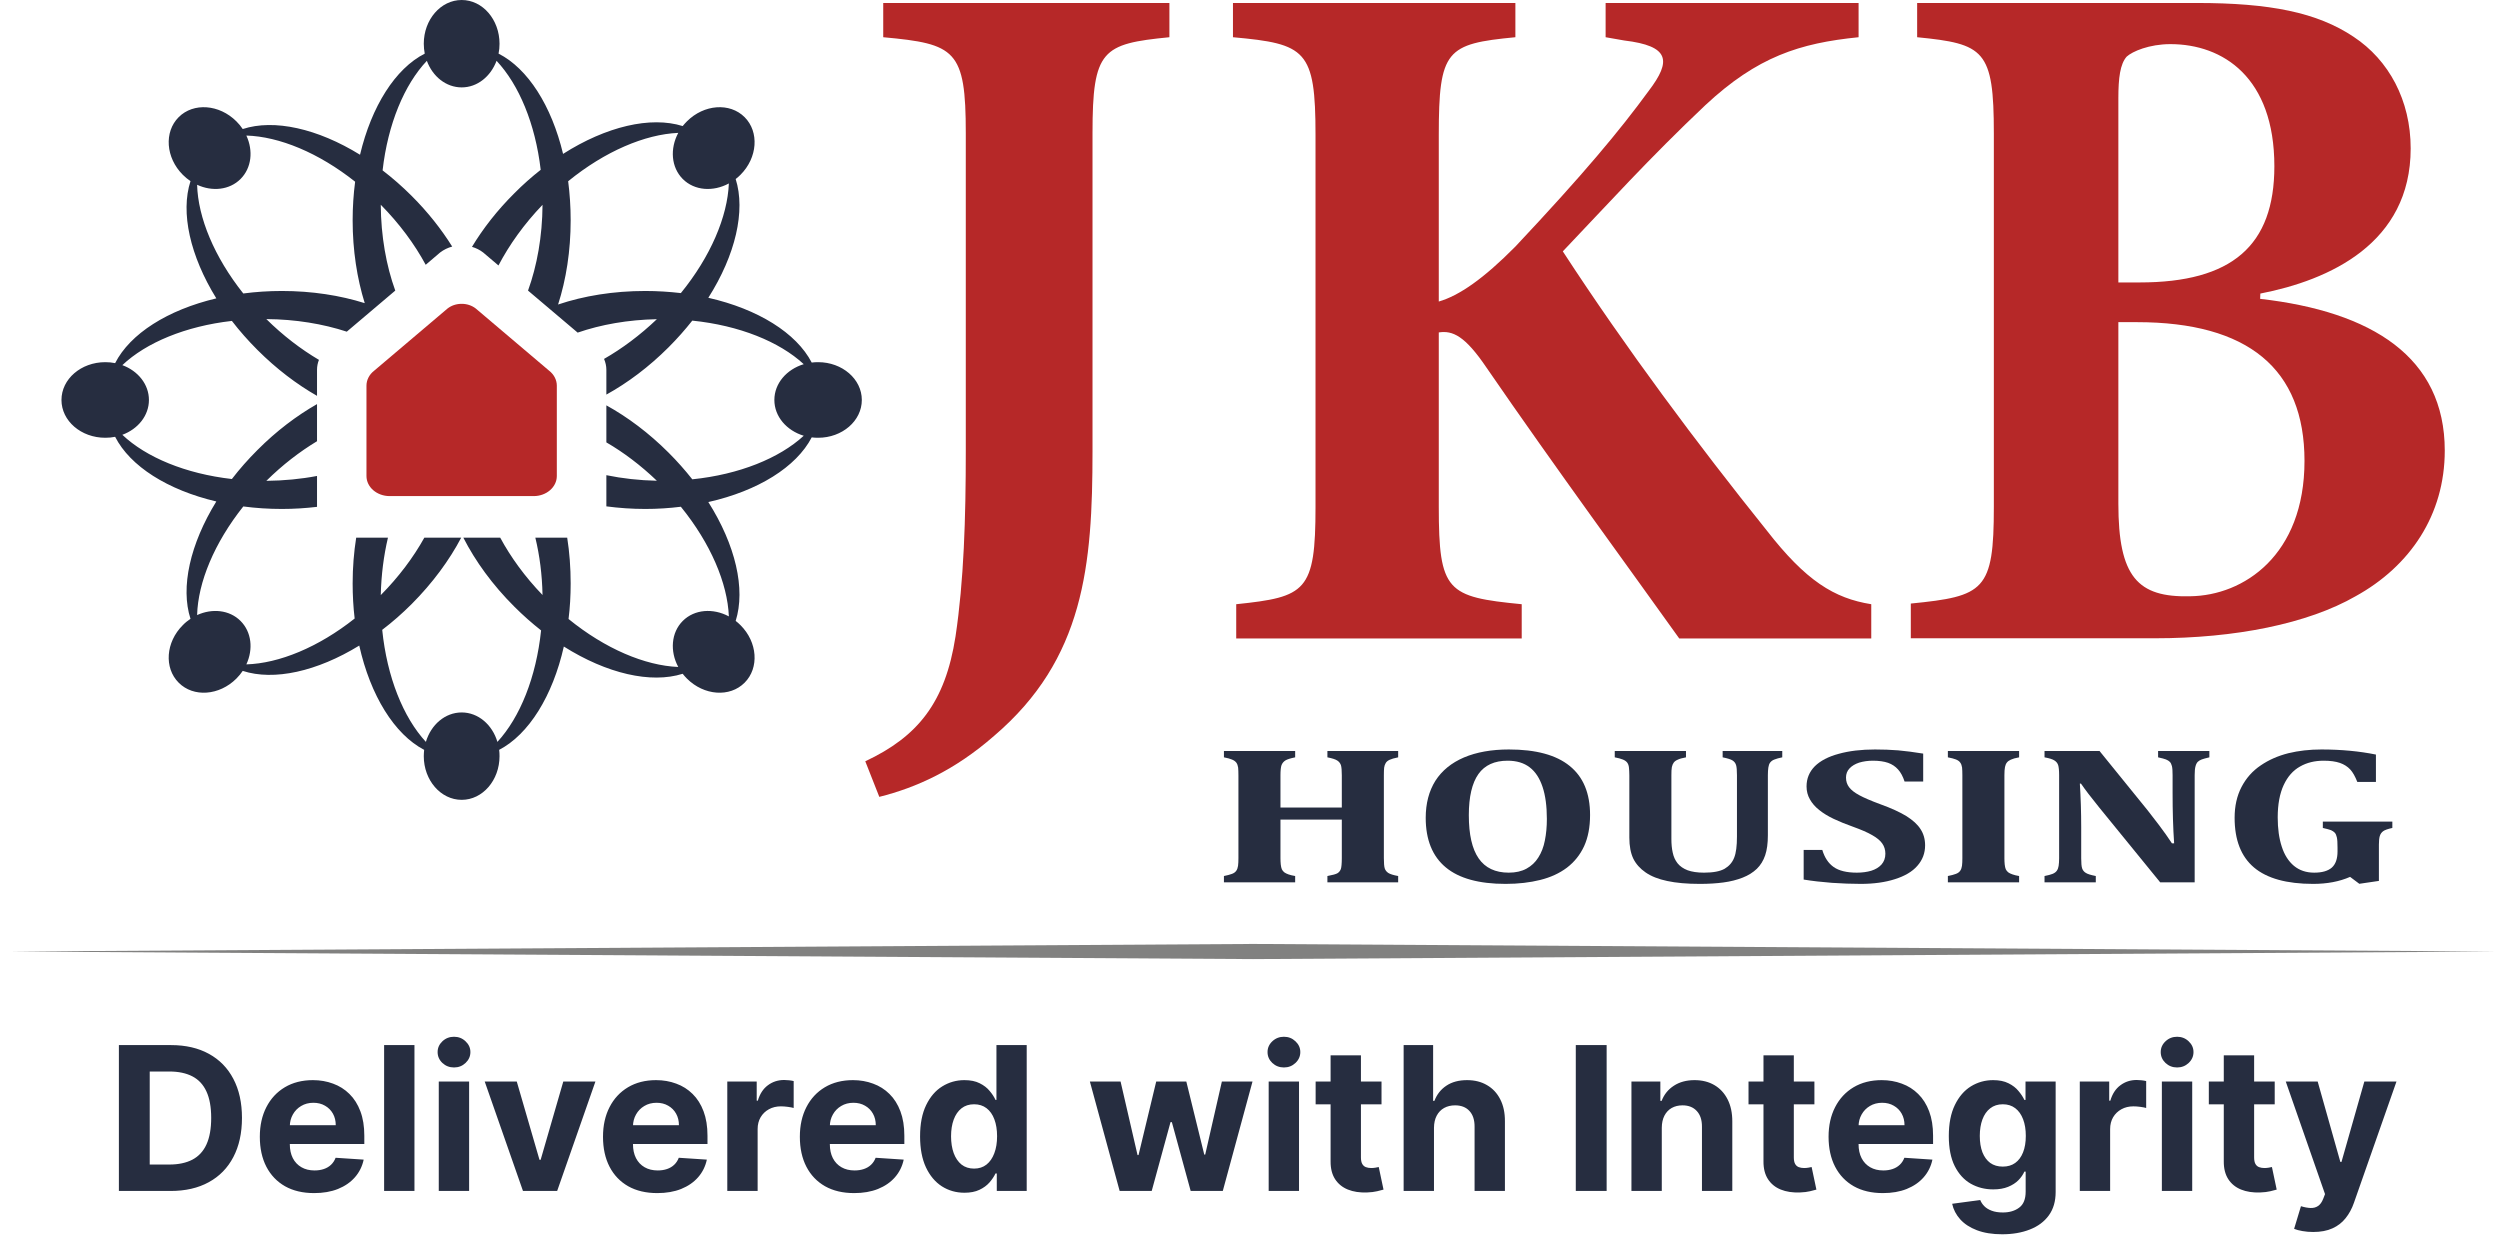
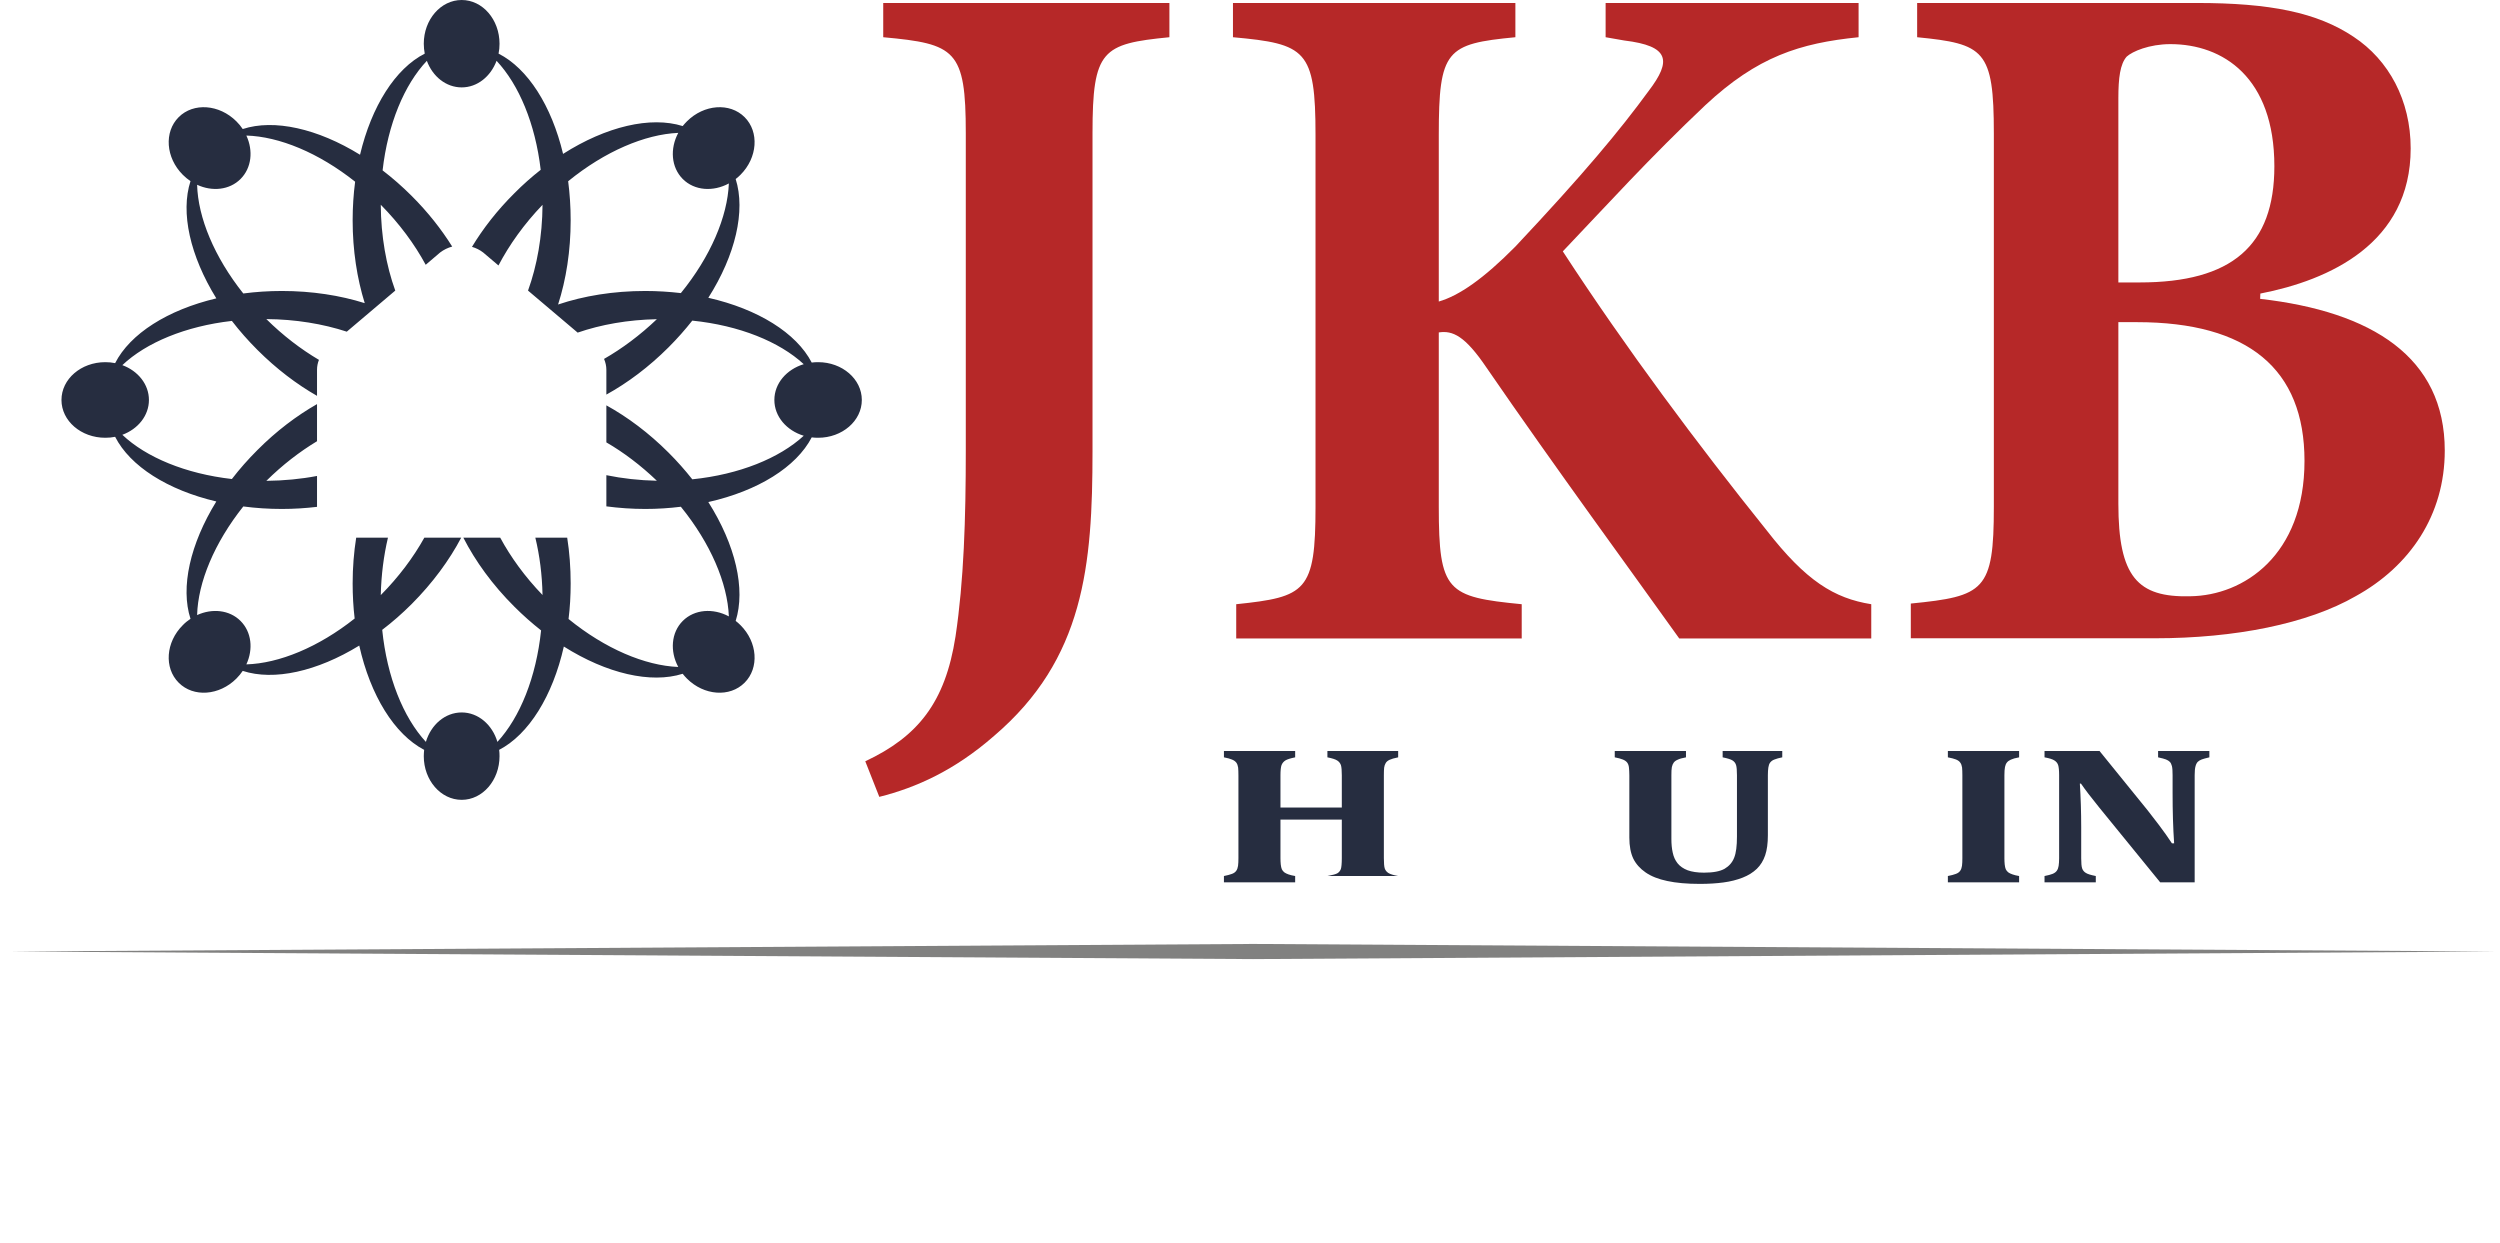
<svg xmlns="http://www.w3.org/2000/svg" width="189" height="94" viewBox="0 0 189 94" fill="none">
-   <path d="M104.62 64.878C104.62 65.255 104.642 65.509 104.685 65.647C104.729 65.785 104.816 65.901 104.954 65.995C105.092 66.082 105.338 66.162 105.701 66.227V66.706H100.352V66.227C100.752 66.154 101.006 66.082 101.122 66.01C101.238 65.937 101.318 65.828 101.369 65.698C101.412 65.567 101.441 65.291 101.441 64.878V61.962H96.803V64.878C96.803 65.052 96.811 65.204 96.825 65.35C96.84 65.502 96.869 65.618 96.905 65.712C96.949 65.799 97.007 65.879 97.087 65.944C97.166 66.002 97.275 66.06 97.406 66.104C97.544 66.154 97.711 66.191 97.914 66.227V66.706H92.529V66.227C92.783 66.176 92.979 66.126 93.131 66.067C93.276 66.017 93.385 65.937 93.458 65.835C93.53 65.734 93.574 65.611 93.596 65.458C93.617 65.306 93.625 65.11 93.625 64.878V58.611C93.625 58.379 93.617 58.191 93.603 58.031C93.581 57.879 93.538 57.756 93.465 57.654C93.392 57.56 93.284 57.48 93.138 57.422C92.993 57.357 92.79 57.306 92.529 57.255V56.776H97.914V57.255C97.551 57.328 97.304 57.407 97.166 57.495C97.036 57.581 96.941 57.697 96.883 57.843C96.832 57.988 96.803 58.242 96.803 58.619V61.048H101.441V58.619C101.441 58.249 101.419 57.995 101.376 57.85C101.325 57.705 101.238 57.589 101.107 57.502C100.969 57.407 100.723 57.328 100.352 57.255V56.776H105.701V57.255C105.404 57.313 105.186 57.378 105.048 57.444C104.91 57.509 104.816 57.589 104.758 57.69C104.7 57.792 104.656 57.908 104.642 58.031C104.627 58.162 104.62 58.358 104.62 58.619V64.878Z" fill="#262D40" />
-   <path d="M111.043 61.629C111.043 63.094 111.29 64.182 111.79 64.9C112.284 65.611 113.039 65.973 114.062 65.973C114.585 65.973 115.034 65.872 115.405 65.669C115.775 65.466 116.072 65.19 116.297 64.827C116.53 64.465 116.696 64.037 116.791 63.544C116.892 63.043 116.943 62.506 116.943 61.911C116.943 60.947 116.834 60.135 116.617 59.489C116.399 58.836 116.08 58.343 115.644 58.009C115.209 57.676 114.657 57.509 113.975 57.509C112.988 57.509 112.248 57.843 111.769 58.517C111.29 59.192 111.043 60.229 111.043 61.629ZM113.822 66.822C111.812 66.822 110.303 66.408 109.301 65.574C108.292 64.74 107.784 63.485 107.784 61.825C107.784 60.737 108.031 59.801 108.517 59.025C109.011 58.256 109.729 57.669 110.68 57.262C111.623 56.864 112.756 56.66 114.069 56.66C116.116 56.66 117.647 57.074 118.671 57.908C119.701 58.742 120.209 59.975 120.209 61.614C120.209 62.528 120.057 63.319 119.759 63.971C119.454 64.631 119.019 65.168 118.46 65.596C117.901 66.017 117.226 66.329 116.442 66.524C115.659 66.72 114.788 66.822 113.822 66.822Z" fill="#262D40" />
+   <path d="M104.62 64.878C104.62 65.255 104.642 65.509 104.685 65.647C104.729 65.785 104.816 65.901 104.954 65.995C105.092 66.082 105.338 66.162 105.701 66.227H100.352V66.227C100.752 66.154 101.006 66.082 101.122 66.01C101.238 65.937 101.318 65.828 101.369 65.698C101.412 65.567 101.441 65.291 101.441 64.878V61.962H96.803V64.878C96.803 65.052 96.811 65.204 96.825 65.35C96.84 65.502 96.869 65.618 96.905 65.712C96.949 65.799 97.007 65.879 97.087 65.944C97.166 66.002 97.275 66.06 97.406 66.104C97.544 66.154 97.711 66.191 97.914 66.227V66.706H92.529V66.227C92.783 66.176 92.979 66.126 93.131 66.067C93.276 66.017 93.385 65.937 93.458 65.835C93.53 65.734 93.574 65.611 93.596 65.458C93.617 65.306 93.625 65.11 93.625 64.878V58.611C93.625 58.379 93.617 58.191 93.603 58.031C93.581 57.879 93.538 57.756 93.465 57.654C93.392 57.56 93.284 57.48 93.138 57.422C92.993 57.357 92.79 57.306 92.529 57.255V56.776H97.914V57.255C97.551 57.328 97.304 57.407 97.166 57.495C97.036 57.581 96.941 57.697 96.883 57.843C96.832 57.988 96.803 58.242 96.803 58.619V61.048H101.441V58.619C101.441 58.249 101.419 57.995 101.376 57.85C101.325 57.705 101.238 57.589 101.107 57.502C100.969 57.407 100.723 57.328 100.352 57.255V56.776H105.701V57.255C105.404 57.313 105.186 57.378 105.048 57.444C104.91 57.509 104.816 57.589 104.758 57.69C104.7 57.792 104.656 57.908 104.642 58.031C104.627 58.162 104.62 58.358 104.62 58.619V64.878Z" fill="#262D40" />
  <path d="M131.314 58.604C131.314 58.242 131.292 57.988 131.248 57.843C131.205 57.697 131.118 57.581 130.987 57.495C130.856 57.407 130.602 57.328 130.232 57.255V56.776H134.739V57.255C134.492 57.306 134.296 57.357 134.159 57.415C134.013 57.465 133.905 57.545 133.825 57.647C133.752 57.741 133.709 57.872 133.687 58.024C133.665 58.176 133.651 58.372 133.651 58.604V63.152C133.651 63.746 133.585 64.254 133.447 64.66C133.309 65.067 133.099 65.407 132.816 65.683C132.526 65.959 132.17 66.183 131.742 66.35C131.314 66.517 130.835 66.641 130.298 66.713C129.768 66.785 129.173 66.822 128.505 66.822C127.532 66.822 126.712 66.749 126.045 66.604C125.377 66.466 124.833 66.249 124.412 65.959C123.991 65.669 123.679 65.32 123.475 64.907C123.279 64.494 123.178 63.964 123.178 63.319V58.611C123.178 58.379 123.163 58.191 123.149 58.031C123.134 57.879 123.091 57.756 123.018 57.654C122.946 57.56 122.837 57.48 122.692 57.422C122.539 57.357 122.336 57.306 122.075 57.255V56.776H127.46V57.255C127.184 57.306 126.974 57.364 126.843 57.429C126.705 57.487 126.603 57.56 126.538 57.647C126.473 57.734 126.422 57.85 126.393 57.988C126.364 58.133 126.357 58.336 126.357 58.611V63.413C126.357 63.797 126.386 64.145 126.458 64.457C126.524 64.776 126.647 65.045 126.828 65.27C127.01 65.495 127.264 65.669 127.583 65.792C127.903 65.908 128.316 65.973 128.824 65.973C129.521 65.973 130.044 65.872 130.385 65.676C130.726 65.473 130.965 65.197 131.103 64.842C131.248 64.486 131.314 63.95 131.314 63.246V58.604Z" fill="#262D40" />
-   <path d="M137.765 64.254C137.94 64.835 138.223 65.262 138.622 65.545C139.021 65.828 139.609 65.973 140.378 65.973C140.785 65.973 141.147 65.922 141.467 65.828C141.786 65.727 142.047 65.574 142.243 65.357C142.432 65.139 142.534 64.871 142.534 64.544C142.534 64.247 142.454 63.986 142.294 63.761C142.142 63.544 141.888 63.333 141.539 63.137C141.191 62.934 140.705 62.724 140.081 62.499C139.551 62.31 139.064 62.115 138.636 61.911C138.208 61.709 137.838 61.484 137.533 61.237C137.228 60.998 136.996 60.729 136.829 60.432C136.662 60.142 136.575 59.815 136.575 59.453C136.575 58.858 136.786 58.35 137.199 57.93C137.62 57.516 138.223 57.197 139.014 56.987C139.798 56.769 140.712 56.66 141.75 56.66C142.359 56.66 142.94 56.682 143.499 56.726C144.05 56.776 144.682 56.856 145.393 56.972V59.083H143.985C143.862 58.699 143.695 58.394 143.492 58.169C143.288 57.944 143.042 57.777 142.737 57.669C142.439 57.567 142.055 57.509 141.597 57.509C141.213 57.509 140.864 57.56 140.552 57.654C140.247 57.756 140.001 57.901 139.827 58.089C139.645 58.278 139.558 58.51 139.558 58.785C139.558 59.068 139.638 59.308 139.79 59.511C139.943 59.721 140.204 59.924 140.567 60.12C140.93 60.316 141.452 60.541 142.142 60.795C142.984 61.099 143.644 61.404 144.13 61.701C144.609 62.006 144.965 62.325 145.19 62.68C145.422 63.029 145.538 63.442 145.538 63.906C145.538 64.501 145.342 65.016 144.95 65.458C144.566 65.901 143.992 66.234 143.252 66.466C142.505 66.706 141.641 66.822 140.668 66.822C139.972 66.822 139.246 66.793 138.491 66.742C137.729 66.684 137.025 66.604 136.357 66.495V64.254H137.765Z" fill="#262D40" />
  <path d="M151.533 64.878C151.533 65.052 151.541 65.204 151.555 65.35C151.57 65.502 151.599 65.618 151.635 65.712C151.679 65.799 151.737 65.879 151.817 65.944C151.896 66.002 152.005 66.06 152.143 66.104C152.274 66.154 152.441 66.191 152.644 66.227V66.706H147.259V66.227C147.513 66.176 147.716 66.126 147.861 66.067C148.006 66.017 148.115 65.937 148.188 65.835C148.26 65.734 148.304 65.611 148.326 65.458C148.347 65.306 148.355 65.11 148.355 64.878V58.604C148.355 58.372 148.347 58.176 148.333 58.024C148.311 57.879 148.268 57.748 148.195 57.654C148.13 57.553 148.014 57.473 147.868 57.415C147.723 57.357 147.52 57.306 147.259 57.255V56.776H152.644V57.255C152.361 57.306 152.158 57.364 152.02 57.429C151.889 57.487 151.788 57.56 151.722 57.647C151.65 57.734 151.606 57.85 151.577 57.988C151.548 58.133 151.533 58.336 151.533 58.611V64.878Z" fill="#262D40" />
  <path d="M167.028 56.776V57.255C166.752 57.32 166.563 57.371 166.447 57.415C166.331 57.458 166.237 57.516 166.157 57.589C166.084 57.661 166.019 57.777 165.983 57.922C165.939 58.067 165.917 58.3 165.917 58.604V66.706H163.312L158.703 61.048C158.079 60.28 157.622 59.678 157.324 59.242H157.237C157.303 60.287 157.339 61.382 157.339 62.542V64.885C157.339 65.248 157.361 65.509 157.411 65.654C157.462 65.799 157.557 65.915 157.694 65.995C157.825 66.082 158.079 66.154 158.442 66.227V66.706H154.566V66.227C154.82 66.176 155.024 66.126 155.169 66.067C155.314 66.01 155.423 65.93 155.495 65.828C155.568 65.727 155.611 65.603 155.633 65.458C155.655 65.306 155.67 65.117 155.67 64.885V58.597C155.67 58.234 155.641 57.98 155.597 57.843C155.553 57.705 155.466 57.589 155.321 57.495C155.183 57.4 154.929 57.32 154.566 57.255V56.776H158.725L162.354 61.252C162.579 61.534 162.869 61.911 163.232 62.39C163.595 62.869 163.914 63.326 164.197 63.754H164.364C164.284 62.593 164.248 61.324 164.248 59.953V58.604C164.248 58.285 164.233 58.06 164.197 57.915C164.161 57.777 164.11 57.669 164.038 57.596C163.965 57.523 163.871 57.465 163.747 57.415C163.631 57.371 163.428 57.313 163.152 57.255V56.776H167.028Z" fill="#262D40" />
-   <path d="M179.62 57.045V59.112H178.212C178.052 58.706 177.878 58.387 177.675 58.169C177.471 57.951 177.21 57.785 176.898 57.676C176.579 57.567 176.172 57.509 175.672 57.509C174.997 57.509 174.394 57.654 173.879 57.951C173.356 58.242 172.943 58.713 172.645 59.351C172.348 59.997 172.195 60.809 172.195 61.795C172.195 62.644 172.297 63.384 172.5 64C172.696 64.624 173.008 65.11 173.422 65.458C173.835 65.799 174.343 65.973 174.953 65.973C175.555 65.973 175.998 65.843 176.288 65.589C176.571 65.335 176.717 64.929 176.717 64.37V64.095C176.717 63.725 176.702 63.464 176.666 63.304C176.63 63.145 176.579 63.029 176.506 62.949C176.434 62.876 176.339 62.811 176.223 62.76C176.107 62.717 175.904 62.659 175.606 62.593V62.115H180.861V62.593C180.52 62.666 180.28 62.753 180.164 62.84C180.041 62.934 179.954 63.057 179.91 63.21C179.866 63.362 179.845 63.58 179.845 63.855V66.597L178.364 66.815L177.667 66.292C176.855 66.648 175.926 66.822 174.873 66.822C172.877 66.822 171.382 66.408 170.403 65.582C169.423 64.755 168.937 63.5 168.937 61.825C168.937 60.94 169.111 60.164 169.459 59.496C169.807 58.829 170.286 58.285 170.911 57.864C171.527 57.444 172.224 57.139 173.001 56.943C173.777 56.755 174.605 56.66 175.497 56.66C176.992 56.66 178.364 56.791 179.62 57.045Z" fill="#262D40" />
  <path d="M88.407 0.225H66.772V2.814C72.237 3.315 73.014 3.764 73.014 10.082V34.053C73.014 39.21 72.869 43.902 72.237 48.116C71.461 53.121 69.385 55.688 65.415 57.553L66.475 60.243C69.283 59.54 72.186 58.227 75.147 55.638C81.969 49.821 82.594 42.749 82.594 34.104V10.082C82.594 3.764 83.32 3.315 88.407 2.814V0.225ZM141.467 48.269V45.679C138.666 45.23 136.532 43.924 133.542 40.073C128.36 33.618 122.888 26.285 118.149 19.003C121.538 15.449 124.644 11.996 128.933 7.942C132.867 4.279 136.053 3.264 140.509 2.814V0.225H121.385V2.814L122.793 3.061C126.226 3.474 126.379 4.591 124.644 6.869C122.46 9.857 119.752 13.121 114.563 18.64C112.154 21.077 110.303 22.354 108.772 22.796V10.22C108.772 3.764 109.345 3.315 114.563 2.814V0.225H93.212V2.814C98.727 3.315 99.453 3.764 99.453 10.22V38.31C99.453 44.729 98.727 45.128 93.458 45.679V48.269H115.042V45.679C109.396 45.128 108.772 44.729 108.772 38.31V25.132C109.824 24.972 110.753 25.386 112.386 27.801C117.524 35.279 123.57 43.525 126.952 48.269H141.467ZM170.882 22.194C176.1 21.179 182.247 18.401 182.247 11.22C182.247 7.579 180.593 4.54 177.936 2.785C175.178 0.936 171.608 0.225 166.063 0.225H144.936V2.814C150.009 3.315 150.735 3.764 150.735 10.096V38.31C150.735 44.664 150.009 45.077 144.457 45.629V48.254H162.906C168.988 48.254 174.467 47.152 178.081 45.077C182.211 42.8 184.824 38.919 184.824 34.067C184.824 26.996 179.323 23.558 170.867 22.593L170.882 22.194ZM160.148 21.353V7.427C160.148 5.904 160.279 4.838 160.779 4.279C161.208 3.888 162.478 3.336 164.082 3.336C168.059 3.336 171.942 5.853 171.942 12.569C171.942 18.575 168.734 21.353 161.752 21.353H160.148ZM160.148 24.355H161.549C169.96 24.355 174.22 27.888 174.22 34.843C174.22 41.988 169.612 45.027 165.584 45.077C161.6 45.179 160.148 43.612 160.148 38.071V24.355Z" fill="#B62828" />
  <path fill-rule="evenodd" clip-rule="evenodd" d="M18.35 9.755C20.723 8.979 24.011 9.719 27.218 11.699C28.089 8.029 29.889 5.186 32.11 4.054C32.066 3.815 32.038 3.561 32.038 3.307C32.038 1.48 33.322 -3.8147e-06 34.904 -3.8147e-06C36.486 -3.8147e-06 37.764 1.48 37.764 3.307C37.764 3.561 37.742 3.815 37.691 4.054C39.905 5.179 41.697 7.993 42.568 11.634C45.827 9.559 49.187 8.769 51.611 9.53C51.713 9.407 51.814 9.291 51.931 9.175C53.222 7.884 55.175 7.739 56.292 8.856C57.41 9.973 57.272 11.924 55.98 13.215C55.864 13.331 55.741 13.44 55.617 13.534C56.379 15.942 55.603 19.279 53.549 22.513C57.294 23.362 60.204 25.168 61.365 27.409C61.525 27.387 61.685 27.38 61.852 27.38C63.673 27.38 65.154 28.657 65.154 30.238C65.154 31.819 63.673 33.095 61.852 33.095C61.685 33.095 61.525 33.088 61.365 33.066C60.204 35.308 57.294 37.114 53.549 37.955C55.603 41.197 56.379 44.526 55.617 46.941C55.741 47.036 55.864 47.144 55.98 47.261C57.272 48.544 57.41 50.495 56.292 51.612C55.175 52.736 53.222 52.591 51.931 51.3C51.814 51.184 51.713 51.068 51.611 50.938C49.202 51.699 45.87 50.923 42.626 48.878C41.784 52.613 39.977 55.522 37.735 56.689C37.757 56.842 37.764 57.001 37.764 57.168C37.764 58.989 36.486 60.468 34.904 60.468C33.322 60.468 32.038 58.989 32.038 57.168C32.038 57.001 32.052 56.842 32.066 56.689C29.817 55.514 28.002 52.577 27.16 48.805C23.967 50.764 20.709 51.489 18.35 50.72C18.212 50.923 18.052 51.119 17.871 51.3C16.579 52.591 14.627 52.736 13.509 51.612C12.391 50.495 12.529 48.544 13.821 47.261C14.002 47.072 14.198 46.92 14.402 46.782C13.632 44.41 14.373 41.124 16.354 37.911C12.682 37.048 9.837 35.249 8.704 33.023C8.465 33.074 8.211 33.095 7.957 33.095C6.128 33.095 4.647 31.819 4.647 30.238C4.647 28.657 6.128 27.38 7.957 27.38C8.211 27.38 8.465 27.402 8.704 27.453C9.837 25.226 12.682 23.427 16.354 22.557C14.373 19.351 13.632 16.065 14.402 13.694C14.198 13.556 14.002 13.396 13.821 13.215C12.529 11.924 12.391 9.973 13.509 8.856C14.627 7.739 16.579 7.884 17.871 9.175C18.052 9.356 18.212 9.545 18.35 9.755ZM18.625 50.227C21.093 50.154 24.069 48.936 26.812 46.76C26.71 45.904 26.66 45.012 26.66 44.105C26.66 42.909 26.754 41.748 26.928 40.646H29.33C29.011 41.995 28.822 43.46 28.786 44.99C30.151 43.612 31.254 42.133 32.081 40.646H34.868C33.968 42.358 32.705 44.076 31.123 45.665C30.405 46.383 29.657 47.036 28.895 47.616C29.258 51.184 30.484 54.231 32.197 56.087C32.582 54.789 33.649 53.861 34.904 53.861C36.153 53.861 37.219 54.789 37.604 56.087C39.31 54.238 40.536 51.206 40.906 47.659C40.217 47.115 39.542 46.521 38.889 45.868C37.234 44.221 35.935 42.423 35.028 40.646H37.815C38.613 42.125 39.687 43.605 41.015 44.983C40.986 43.453 40.797 41.995 40.471 40.646H42.88C43.054 41.748 43.142 42.909 43.142 44.105C43.142 45.027 43.091 45.933 42.982 46.796C45.754 49.052 48.766 50.321 51.277 50.423C50.639 49.241 50.733 47.826 51.618 46.941C52.504 46.056 53.912 45.962 55.102 46.6C55.001 44.091 53.723 41.081 51.473 38.31C50.602 38.419 49.702 38.477 48.781 38.477C47.765 38.477 46.785 38.405 45.841 38.281V35.924C47.039 36.171 48.324 36.316 49.659 36.345C48.44 35.177 47.141 34.198 45.841 33.444V30.644C47.445 31.529 49.056 32.733 50.544 34.22C51.197 34.872 51.793 35.547 52.337 36.236C55.886 35.873 58.919 34.64 60.763 32.943C59.471 32.551 58.542 31.492 58.542 30.238C58.542 28.983 59.471 27.924 60.763 27.532C58.919 25.828 55.886 24.602 52.337 24.239C51.793 24.928 51.197 25.603 50.544 26.256C49.056 27.743 47.445 28.947 45.841 29.832V27.953C45.841 27.67 45.776 27.395 45.667 27.133C47.024 26.357 48.382 25.349 49.659 24.131C47.474 24.174 45.435 24.537 43.671 25.146L39.919 21.969C40.601 20.084 41.001 17.864 41.015 15.485C39.614 16.943 38.497 18.517 37.684 20.069L36.53 19.09C36.276 18.894 35.986 18.749 35.681 18.662C36.523 17.269 37.597 15.891 38.889 14.607C39.527 13.962 40.195 13.374 40.877 12.838C40.471 9.356 39.23 6.397 37.539 4.598C37.096 5.781 36.087 6.607 34.904 6.607C33.721 6.607 32.705 5.781 32.27 4.598C30.564 6.404 29.323 9.378 28.924 12.881C29.672 13.454 30.412 14.1 31.123 14.811C32.342 16.029 33.366 17.327 34.186 18.64C33.859 18.727 33.547 18.88 33.271 19.09L32.183 20.018C31.348 18.466 30.201 16.914 28.786 15.478C28.801 17.857 29.2 20.084 29.882 21.969L26.217 25.074C24.417 24.486 22.341 24.138 20.135 24.123C21.398 25.371 22.748 26.401 24.112 27.206C24.018 27.438 23.967 27.692 23.967 27.953V29.926C22.428 29.048 20.89 27.881 19.467 26.459C18.756 25.748 18.11 25.016 17.53 24.261C14.031 24.66 11.049 25.9 9.249 27.605C10.432 28.04 11.259 29.055 11.259 30.238C11.259 31.42 10.432 32.435 9.249 32.871C11.049 34.575 14.031 35.815 17.53 36.214C18.11 35.46 18.756 34.727 19.467 34.017C20.89 32.588 22.428 31.427 23.967 30.55V33.356C22.654 34.147 21.354 35.148 20.135 36.352C21.471 36.337 22.762 36.214 23.967 35.982V38.318C23.111 38.419 22.225 38.477 21.311 38.477C20.309 38.477 19.329 38.412 18.393 38.288C16.201 41.045 14.968 44.026 14.902 46.499C16.042 45.977 17.348 46.107 18.183 46.941C19.025 47.783 19.155 49.081 18.625 50.227ZM14.902 13.969C14.968 16.45 16.201 19.431 18.393 22.187C19.329 22.064 20.309 21.998 21.311 21.998C23.582 21.998 25.716 22.332 27.574 22.919C26.994 21.055 26.66 18.923 26.66 16.66C26.66 15.652 26.725 14.673 26.848 13.737C24.09 11.547 21.108 10.321 18.625 10.248C19.155 11.394 19.025 12.693 18.183 13.534C17.348 14.368 16.042 14.499 14.902 13.969ZM51.277 10.045C48.759 10.154 45.733 11.438 42.953 13.701C43.076 14.651 43.142 15.637 43.142 16.66C43.142 18.967 42.8 21.135 42.191 23.021C44.129 22.368 46.379 21.998 48.781 21.998C49.702 21.998 50.602 22.056 51.473 22.158C53.723 19.395 55.001 16.377 55.102 13.868C53.912 14.513 52.504 14.419 51.618 13.534C50.733 12.642 50.639 11.235 51.277 10.045Z" fill="#262D40" />
-   <path d="M34.919 22.97H34.89C34.505 22.97 34.127 23.093 33.83 23.326L28.278 28.033C27.915 28.316 27.705 28.729 27.705 29.157V35.989C27.705 36.823 28.488 37.505 29.461 37.505H40.347C41.312 37.505 42.096 36.823 42.096 35.989C42.096 33.603 42.096 31.543 42.096 29.157C42.096 28.729 41.886 28.316 41.523 28.033L35.971 23.326C35.673 23.093 35.296 22.97 34.919 22.97Z" fill="#B62828" />
  <path fill-rule="evenodd" clip-rule="evenodd" d="M0.735 71.935L94.735 71.362L188.735 71.935L94.735 72.508L0.735 71.935Z" fill="#818180" />
-   <path d="M12.897 90.037H8.988V79.009H12.929C14.039 79.009 14.994 79.23 15.794 79.671C16.595 80.109 17.21 80.739 17.641 81.561C18.075 82.383 18.293 83.367 18.293 84.512C18.293 85.661 18.075 86.648 17.641 87.474C17.21 88.299 16.591 88.933 15.783 89.374C14.979 89.816 14.017 90.037 12.897 90.037ZM11.319 88.039H12.8C13.489 88.039 14.069 87.917 14.539 87.673C15.013 87.425 15.369 87.043 15.606 86.526C15.846 86.005 15.966 85.334 15.966 84.512C15.966 83.697 15.846 83.031 15.606 82.514C15.369 81.997 15.015 81.617 14.545 81.373C14.075 81.129 13.495 81.006 12.806 81.006H11.319V88.039ZM23.746 90.198C22.895 90.198 22.163 90.026 21.549 89.681C20.939 89.333 20.468 88.841 20.138 88.206C19.808 87.567 19.643 86.811 19.643 85.939C19.643 85.088 19.808 84.341 20.138 83.699C20.468 83.056 20.933 82.555 21.533 82.197C22.136 81.838 22.843 81.658 23.654 81.658C24.2 81.658 24.708 81.746 25.178 81.922C25.652 82.094 26.065 82.354 26.417 82.703C26.772 83.051 27.049 83.489 27.246 84.016C27.444 84.541 27.542 85.154 27.542 85.858V86.488H20.558V85.067H25.383C25.383 84.736 25.311 84.444 25.168 84.189C25.024 83.934 24.825 83.735 24.57 83.591C24.319 83.444 24.026 83.37 23.692 83.37C23.344 83.37 23.035 83.451 22.766 83.613C22.5 83.771 22.292 83.984 22.141 84.253C21.991 84.519 21.913 84.815 21.91 85.142V86.493C21.91 86.903 21.985 87.256 22.136 87.554C22.29 87.852 22.508 88.082 22.788 88.243C23.067 88.405 23.4 88.486 23.784 88.486C24.039 88.486 24.272 88.45 24.484 88.378C24.695 88.306 24.877 88.199 25.028 88.055C25.178 87.912 25.293 87.736 25.372 87.527L27.494 87.667C27.386 88.177 27.165 88.622 26.831 89.003C26.501 89.38 26.074 89.674 25.55 89.886C25.029 90.094 24.428 90.198 23.746 90.198ZM31.333 79.009V90.037H29.039V79.009H31.333ZM33.171 90.037V81.766H35.465V90.037H33.171ZM34.323 80.7C33.982 80.7 33.689 80.586 33.445 80.36C33.205 80.13 33.084 79.856 33.084 79.536C33.084 79.221 33.205 78.95 33.445 78.723C33.689 78.493 33.982 78.379 34.323 78.379C34.664 78.379 34.955 78.493 35.195 78.723C35.439 78.95 35.562 79.221 35.562 79.536C35.562 79.856 35.439 80.13 35.195 80.36C34.955 80.586 34.664 80.7 34.323 80.7ZM45.013 81.766L42.121 90.037H39.537L36.645 81.766H39.068L40.786 87.683H40.872L42.584 81.766H45.013ZM49.69 90.198C48.839 90.198 48.107 90.026 47.493 89.681C46.882 89.333 46.412 88.841 46.082 88.206C45.752 87.567 45.587 86.811 45.587 85.939C45.587 85.088 45.752 84.341 46.082 83.699C46.412 83.056 46.877 82.555 47.477 82.197C48.08 81.838 48.787 81.658 49.598 81.658C50.144 81.658 50.652 81.746 51.122 81.922C51.596 82.094 52.009 82.354 52.361 82.703C52.716 83.051 52.992 83.489 53.19 84.016C53.387 84.541 53.486 85.154 53.486 85.858V86.488H46.502V85.067H51.327C51.327 84.736 51.255 84.444 51.111 84.189C50.968 83.934 50.768 83.735 50.514 83.591C50.262 83.444 49.97 83.37 49.636 83.37C49.288 83.37 48.979 83.451 48.71 83.613C48.444 83.771 48.236 83.984 48.085 84.253C47.934 84.519 47.857 84.815 47.853 85.142V86.493C47.853 86.903 47.929 87.256 48.08 87.554C48.234 87.852 48.451 88.082 48.731 88.243C49.011 88.405 49.343 88.486 49.727 88.486C49.982 88.486 50.216 88.45 50.427 88.378C50.639 88.306 50.821 88.199 50.971 88.055C51.122 87.912 51.237 87.736 51.316 87.527L53.438 87.667C53.33 88.177 53.109 88.622 52.775 89.003C52.445 89.38 52.018 89.674 51.494 89.886C50.973 90.094 50.372 90.198 49.69 90.198ZM54.983 90.037V81.766H57.207V83.209H57.293C57.444 82.695 57.697 82.308 58.052 82.046C58.408 81.78 58.817 81.647 59.28 81.647C59.395 81.647 59.519 81.654 59.651 81.669C59.784 81.683 59.901 81.703 60.002 81.728V83.763C59.894 83.731 59.745 83.702 59.554 83.677C59.364 83.652 59.19 83.64 59.032 83.64C58.695 83.64 58.393 83.713 58.128 83.86C57.865 84.004 57.657 84.205 57.503 84.463C57.352 84.722 57.277 85.02 57.277 85.357V90.037H54.983ZM64.572 90.198C63.721 90.198 62.989 90.026 62.375 89.681C61.764 89.333 61.294 88.841 60.964 88.206C60.634 87.567 60.469 86.811 60.469 85.939C60.469 85.088 60.634 84.341 60.964 83.699C61.294 83.056 61.759 82.555 62.359 82.197C62.962 81.838 63.669 81.658 64.48 81.658C65.026 81.658 65.534 81.746 66.004 81.922C66.478 82.094 66.891 82.354 67.243 82.703C67.598 83.051 67.874 83.489 68.072 84.016C68.269 84.541 68.368 85.154 68.368 85.858V86.488H61.384V85.067H66.209C66.209 84.736 66.137 84.444 65.993 84.189C65.85 83.934 65.65 83.735 65.396 83.591C65.144 83.444 64.852 83.37 64.518 83.37C64.17 83.37 63.861 83.451 63.592 83.613C63.326 83.771 63.118 83.984 62.967 84.253C62.816 84.519 62.739 84.815 62.736 85.142V86.493C62.736 86.903 62.811 87.256 62.962 87.554C63.116 87.852 63.333 88.082 63.613 88.243C63.893 88.405 64.225 88.486 64.609 88.486C64.864 88.486 65.098 88.45 65.309 88.378C65.521 88.306 65.703 88.199 65.853 88.055C66.004 87.912 66.119 87.736 66.198 87.527L68.32 87.667C68.212 88.177 67.991 88.622 67.657 89.003C67.327 89.38 66.9 89.674 66.376 89.886C65.855 90.094 65.254 90.198 64.572 90.198ZM72.913 90.171C72.284 90.171 71.716 90.01 71.206 89.687C70.7 89.36 70.297 88.881 70 88.249C69.705 87.614 69.558 86.835 69.558 85.912C69.558 84.964 69.711 84.176 70.016 83.548C70.321 82.916 70.727 82.444 71.233 82.132C71.742 81.816 72.301 81.658 72.907 81.658C73.37 81.658 73.756 81.737 74.065 81.895C74.377 82.049 74.629 82.243 74.819 82.477C75.013 82.706 75.16 82.932 75.26 83.155H75.331V79.009H77.619V90.037H75.357V88.712H75.26C75.153 88.942 75 89.17 74.803 89.396C74.609 89.618 74.356 89.803 74.043 89.951C73.735 90.098 73.358 90.171 72.913 90.171ZM73.64 88.346C74.009 88.346 74.322 88.245 74.577 88.044C74.835 87.84 75.032 87.554 75.169 87.188C75.309 86.822 75.379 86.393 75.379 85.901C75.379 85.409 75.311 84.982 75.174 84.62C75.038 84.257 74.841 83.977 74.582 83.78C74.323 83.582 74.009 83.483 73.64 83.483C73.263 83.483 72.945 83.586 72.687 83.79C72.428 83.995 72.233 84.279 72.1 84.641C71.967 85.004 71.9 85.424 71.9 85.901C71.9 86.382 71.967 86.808 72.1 87.177C72.236 87.543 72.432 87.831 72.687 88.039C72.945 88.243 73.263 88.346 73.64 88.346ZM84.646 90.037L82.395 81.766H84.716L85.998 87.323H86.073L87.409 81.766H89.686L91.043 87.29H91.113L92.373 81.766H94.689L92.443 90.037H90.015L88.593 84.835H88.491L87.069 90.037H84.646ZM95.912 90.037V81.766H98.206V90.037H95.912ZM97.065 80.7C96.724 80.7 96.431 80.586 96.187 80.36C95.946 80.13 95.826 79.856 95.826 79.536C95.826 79.221 95.946 78.95 96.187 78.723C96.431 78.493 96.724 78.379 97.065 78.379C97.406 78.379 97.696 78.493 97.937 78.723C98.181 78.95 98.303 79.221 98.303 79.536C98.303 79.856 98.181 80.13 97.937 80.36C97.696 80.586 97.406 80.7 97.065 80.7ZM104.443 81.766V83.489H99.462V81.766H104.443ZM100.593 79.784H102.887V87.495C102.887 87.707 102.919 87.872 102.984 87.99C103.048 88.105 103.138 88.186 103.253 88.233C103.372 88.279 103.508 88.303 103.662 88.303C103.77 88.303 103.878 88.294 103.985 88.276C104.093 88.254 104.176 88.238 104.233 88.227L104.594 89.934C104.479 89.97 104.317 90.011 104.109 90.058C103.901 90.108 103.648 90.139 103.35 90.15C102.797 90.171 102.313 90.098 101.896 89.929C101.483 89.76 101.162 89.498 100.932 89.143C100.702 88.787 100.589 88.339 100.593 87.797V79.784ZM108.409 85.255V90.037H106.115V79.009H108.344V83.225H108.441C108.628 82.737 108.929 82.354 109.346 82.078C109.762 81.798 110.285 81.658 110.913 81.658C111.487 81.658 111.988 81.784 112.415 82.035C112.846 82.283 113.18 82.64 113.417 83.106C113.657 83.57 113.776 84.124 113.772 84.77V90.037H111.478V85.18C111.482 84.67 111.353 84.273 111.091 83.99C110.832 83.706 110.469 83.564 110.003 83.564C109.691 83.564 109.414 83.631 109.174 83.763C108.937 83.896 108.75 84.09 108.614 84.345C108.481 84.596 108.413 84.9 108.409 85.255ZM121.462 79.009V90.037H119.13V79.009H121.462ZM125.631 85.255V90.037H123.337V81.766H125.523V83.225H125.62C125.803 82.744 126.11 82.363 126.541 82.083C126.971 81.8 127.494 81.658 128.108 81.658C128.682 81.658 129.183 81.784 129.61 82.035C130.037 82.286 130.369 82.645 130.606 83.112C130.843 83.575 130.962 84.128 130.962 84.77V90.037H128.668V85.18C128.671 84.673 128.542 84.279 128.28 83.995C128.018 83.708 127.657 83.564 127.198 83.564C126.889 83.564 126.616 83.631 126.379 83.763C126.146 83.896 125.963 84.09 125.83 84.345C125.701 84.596 125.634 84.9 125.631 85.255ZM137.169 81.766V83.489H132.188V81.766H137.169ZM133.319 79.784H135.613V87.495C135.613 87.707 135.645 87.872 135.71 87.99C135.774 88.105 135.864 88.186 135.979 88.233C136.097 88.279 136.234 88.303 136.388 88.303C136.496 88.303 136.603 88.294 136.711 88.276C136.819 88.254 136.901 88.238 136.959 88.227L137.32 89.934C137.205 89.97 137.043 90.011 136.835 90.058C136.627 90.108 136.374 90.139 136.076 90.15C135.523 90.171 135.038 90.098 134.622 89.929C134.209 89.76 133.888 89.498 133.658 89.143C133.428 88.787 133.315 88.339 133.319 87.797V79.784ZM142.344 90.198C141.493 90.198 140.76 90.026 140.147 89.681C139.536 89.333 139.066 88.841 138.736 88.206C138.406 87.567 138.24 86.811 138.24 85.939C138.24 85.088 138.406 84.341 138.736 83.699C139.066 83.056 139.531 82.555 140.13 82.197C140.734 81.838 141.441 81.658 142.252 81.658C142.798 81.658 143.306 81.746 143.776 81.922C144.25 82.094 144.663 82.354 145.014 82.703C145.37 83.051 145.646 83.489 145.844 84.016C146.041 84.541 146.14 85.154 146.14 85.858V86.488H139.156V85.067H143.981C143.981 84.736 143.909 84.444 143.765 84.189C143.622 83.934 143.422 83.735 143.167 83.591C142.916 83.444 142.624 83.37 142.29 83.37C141.942 83.37 141.633 83.451 141.364 83.613C141.098 83.771 140.89 83.984 140.739 84.253C140.588 84.519 140.511 84.815 140.507 85.142V86.493C140.507 86.903 140.583 87.256 140.734 87.554C140.888 87.852 141.105 88.082 141.385 88.243C141.665 88.405 141.997 88.486 142.381 88.486C142.636 88.486 142.869 88.45 143.081 88.378C143.293 88.306 143.474 88.199 143.625 88.055C143.776 87.912 143.891 87.736 143.97 87.527L146.091 87.667C145.984 88.177 145.763 88.622 145.429 89.003C145.099 89.38 144.672 89.674 144.147 89.886C143.627 90.094 143.026 90.198 142.344 90.198ZM151.363 93.311C150.62 93.311 149.983 93.208 149.451 93.004C148.924 92.803 148.504 92.528 148.191 92.18C147.879 91.832 147.676 91.44 147.583 91.006L149.705 90.721C149.769 90.886 149.871 91.04 150.011 91.184C150.151 91.327 150.336 91.442 150.566 91.528C150.799 91.618 151.083 91.663 151.417 91.663C151.916 91.663 152.327 91.541 152.65 91.297C152.977 91.056 153.14 90.652 153.14 90.085V88.572H153.043C152.943 88.802 152.792 89.019 152.591 89.224C152.39 89.428 152.131 89.595 151.815 89.724C151.499 89.854 151.122 89.918 150.685 89.918C150.063 89.918 149.498 89.775 148.988 89.487C148.482 89.197 148.078 88.753 147.777 88.157C147.479 87.558 147.33 86.8 147.33 85.885C147.33 84.948 147.482 84.165 147.788 83.537C148.093 82.909 148.498 82.439 149.004 82.126C149.514 81.814 150.072 81.658 150.679 81.658C151.142 81.658 151.53 81.737 151.842 81.895C152.155 82.049 152.406 82.243 152.596 82.477C152.79 82.706 152.939 82.932 153.043 83.155H153.129V81.766H155.407V90.117C155.407 90.821 155.235 91.41 154.89 91.884C154.545 92.358 154.068 92.713 153.458 92.95C152.851 93.19 152.153 93.311 151.363 93.311ZM151.411 88.195C151.781 88.195 152.094 88.103 152.348 87.92C152.607 87.734 152.804 87.468 152.941 87.124C153.081 86.775 153.151 86.359 153.151 85.874C153.151 85.39 153.083 84.97 152.946 84.614C152.81 84.255 152.612 83.977 152.354 83.78C152.095 83.582 151.781 83.483 151.411 83.483C151.035 83.483 150.717 83.586 150.458 83.79C150.2 83.991 150.004 84.271 149.871 84.63C149.739 84.989 149.672 85.404 149.672 85.874C149.672 86.352 149.739 86.764 149.871 87.113C150.008 87.457 150.203 87.725 150.458 87.915C150.717 88.102 151.035 88.195 151.411 88.195ZM157.232 90.037V81.766H159.456V83.209H159.542C159.693 82.695 159.946 82.308 160.302 82.046C160.657 81.78 161.066 81.647 161.529 81.647C161.644 81.647 161.768 81.654 161.901 81.669C162.034 81.683 162.15 81.703 162.251 81.728V83.763C162.143 83.731 161.994 83.702 161.804 83.677C161.614 83.652 161.44 83.64 161.282 83.64C160.944 83.64 160.643 83.713 160.377 83.86C160.115 84.004 159.907 84.205 159.752 84.463C159.602 84.722 159.526 85.02 159.526 85.357V90.037H157.232ZM163.437 90.037V81.766H165.731V90.037H163.437ZM164.589 80.7C164.248 80.7 163.956 80.586 163.712 80.36C163.471 80.13 163.351 79.856 163.351 79.536C163.351 79.221 163.471 78.95 163.712 78.723C163.956 78.493 164.248 78.379 164.589 78.379C164.93 78.379 165.221 78.493 165.462 78.723C165.706 78.95 165.828 79.221 165.828 79.536C165.828 79.856 165.706 80.13 165.462 80.36C165.221 80.586 164.93 80.7 164.589 80.7ZM171.968 81.766V83.489H166.987V81.766H171.968ZM168.118 79.784H170.412V87.495C170.412 87.707 170.444 87.872 170.508 87.99C170.573 88.105 170.663 88.186 170.778 88.233C170.896 88.279 171.033 88.303 171.187 88.303C171.295 88.303 171.402 88.294 171.51 88.276C171.618 88.254 171.7 88.238 171.758 88.227L172.118 89.934C172.004 89.97 171.842 90.011 171.634 90.058C171.426 90.108 171.173 90.139 170.875 90.15C170.322 90.171 169.837 90.098 169.421 89.929C169.008 89.76 168.687 89.498 168.457 89.143C168.227 88.787 168.114 88.339 168.118 87.797V79.784ZM174.878 93.138C174.587 93.138 174.315 93.115 174.06 93.068C173.808 93.025 173.6 92.969 173.435 92.901L173.952 91.189C174.221 91.272 174.464 91.316 174.679 91.324C174.898 91.331 175.086 91.281 175.244 91.173C175.406 91.065 175.537 90.882 175.637 90.624L175.772 90.274L172.805 81.766H175.217L176.93 87.84H177.016L178.744 81.766H181.173L177.958 90.93C177.804 91.376 177.594 91.763 177.328 92.094C177.066 92.427 176.734 92.684 176.332 92.864C175.93 93.047 175.445 93.138 174.878 93.138Z" fill="#262D40" />
</svg>